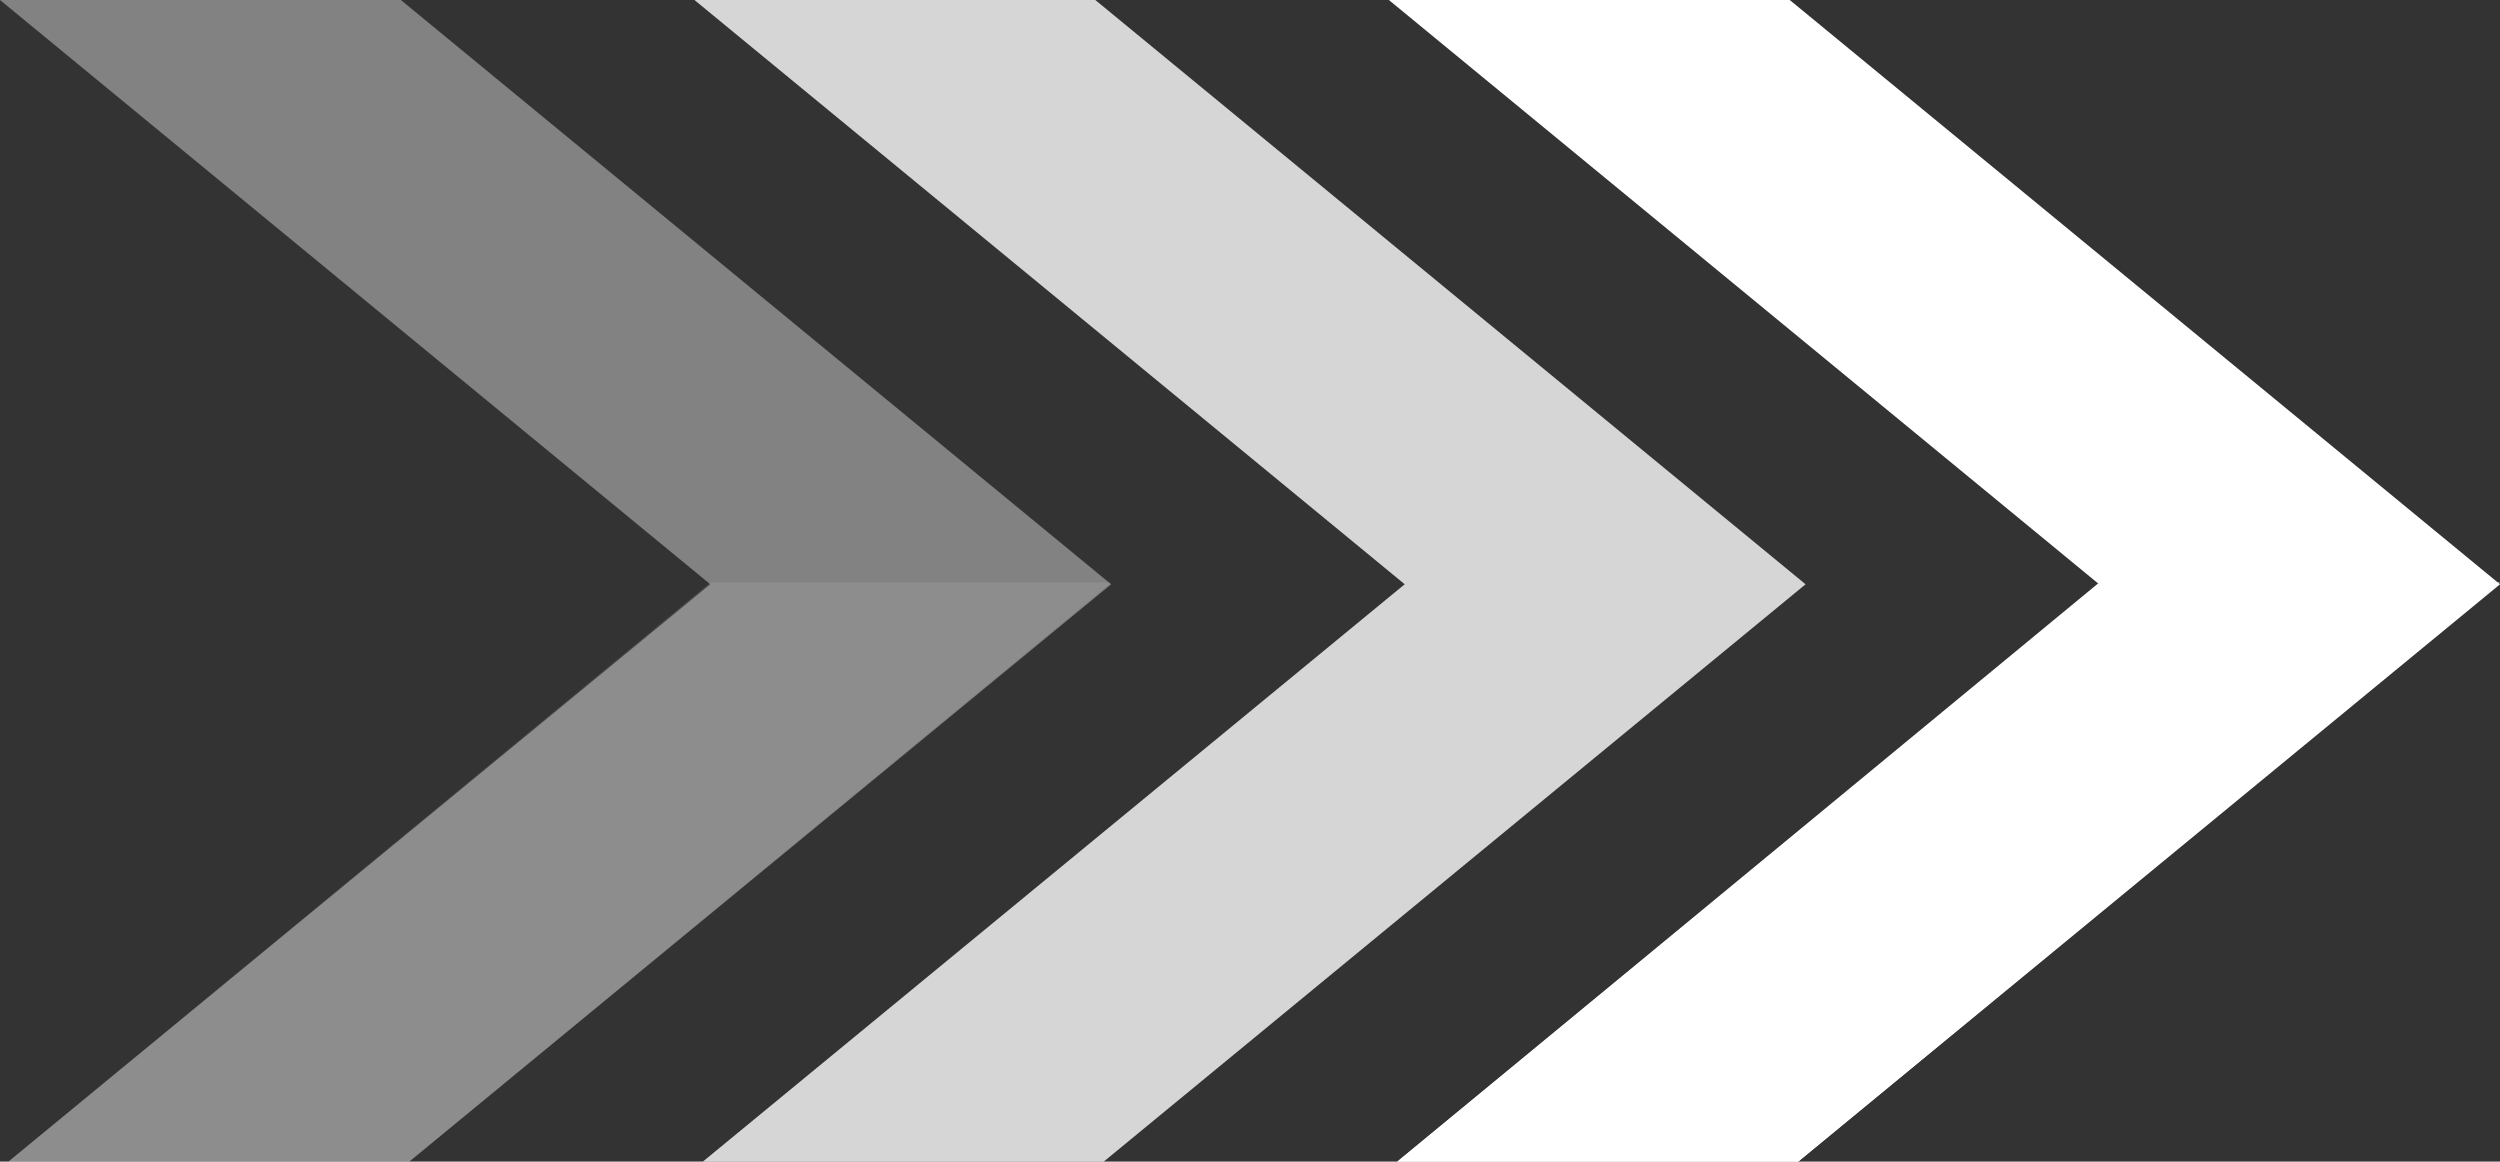
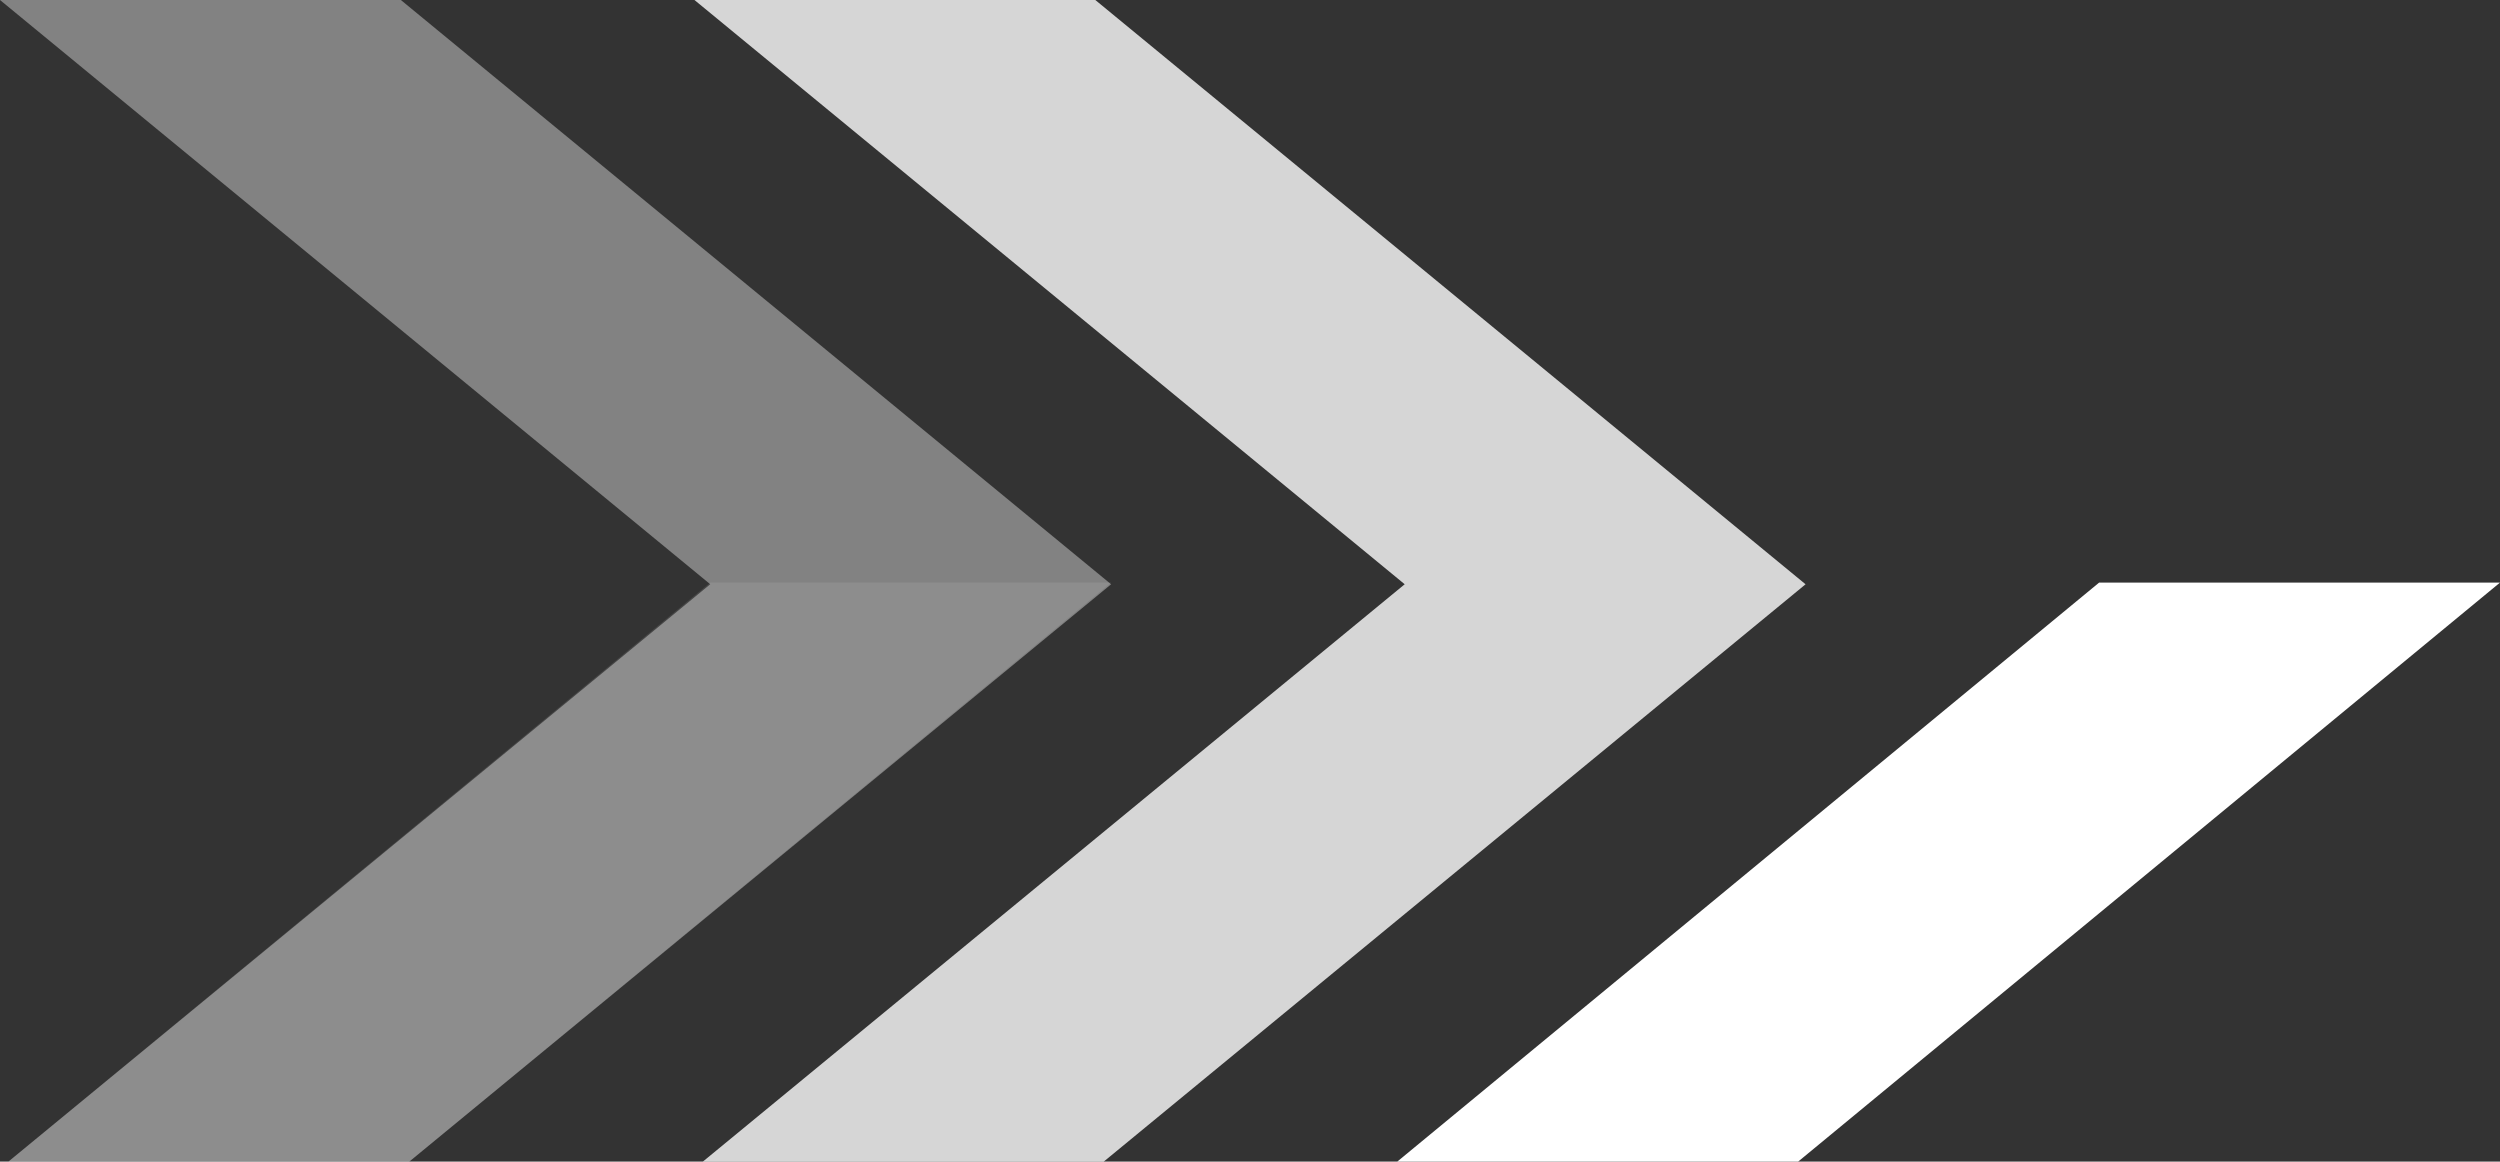
<svg xmlns="http://www.w3.org/2000/svg" width="158.536" height="73.663" viewBox="0 0 158.536 73.663">
  <rect x="0" y="0" width="158.536" height="73.663" fill="#333333" stroke="none" />
  <g id="Group_134" data-name="Group 134" transform="translate(-10984.179 -3457.135)">
    <path id="Path_176" data-name="Path 176" d="M268.152,4.135H242.731l45.04,37.05L243.261,77.8h25.422l44.509-36.613Z" transform="translate(10741.447 3453)" fill="#f9f9f9" opacity="0.4" />
    <path id="Path_177" data-name="Path 177" d="M322.7,4.135H297.28l45.04,37.05L297.81,77.8h25.422l44.509-36.613Z" transform="translate(10730.937 3453)" fill="#fff" opacity="0.8" />
-     <path id="Path_178" data-name="Path 178" d="M351.828,4.136l45.04,37.05L352.358,77.8H377.78l44.508-36.612v0L377.249,4.136Z" transform="translate(10720.427 3453)" fill="#fff" />
    <path id="Path_179" data-name="Path 179" d="M287.9,50.161l-44.51,36.72h25.421l44.51-36.72Z" transform="translate(10741.321 3443.917)" fill="#f9f9f9" opacity="0.1" />
    <path id="Path_180" data-name="Path 180" d="M342.446,50.161l-44.51,36.72h25.422l44.509-36.72Z" transform="translate(10730.811 3443.917)" fill="#fff" opacity="0" />
    <path id="Path_181" data-name="Path 181" d="M396.995,50.162l-44.51,36.719h25.422l44.508-36.718h-25.42Z" transform="translate(10720.299 3443.917)" fill="#fff" />
  </g>
</svg>